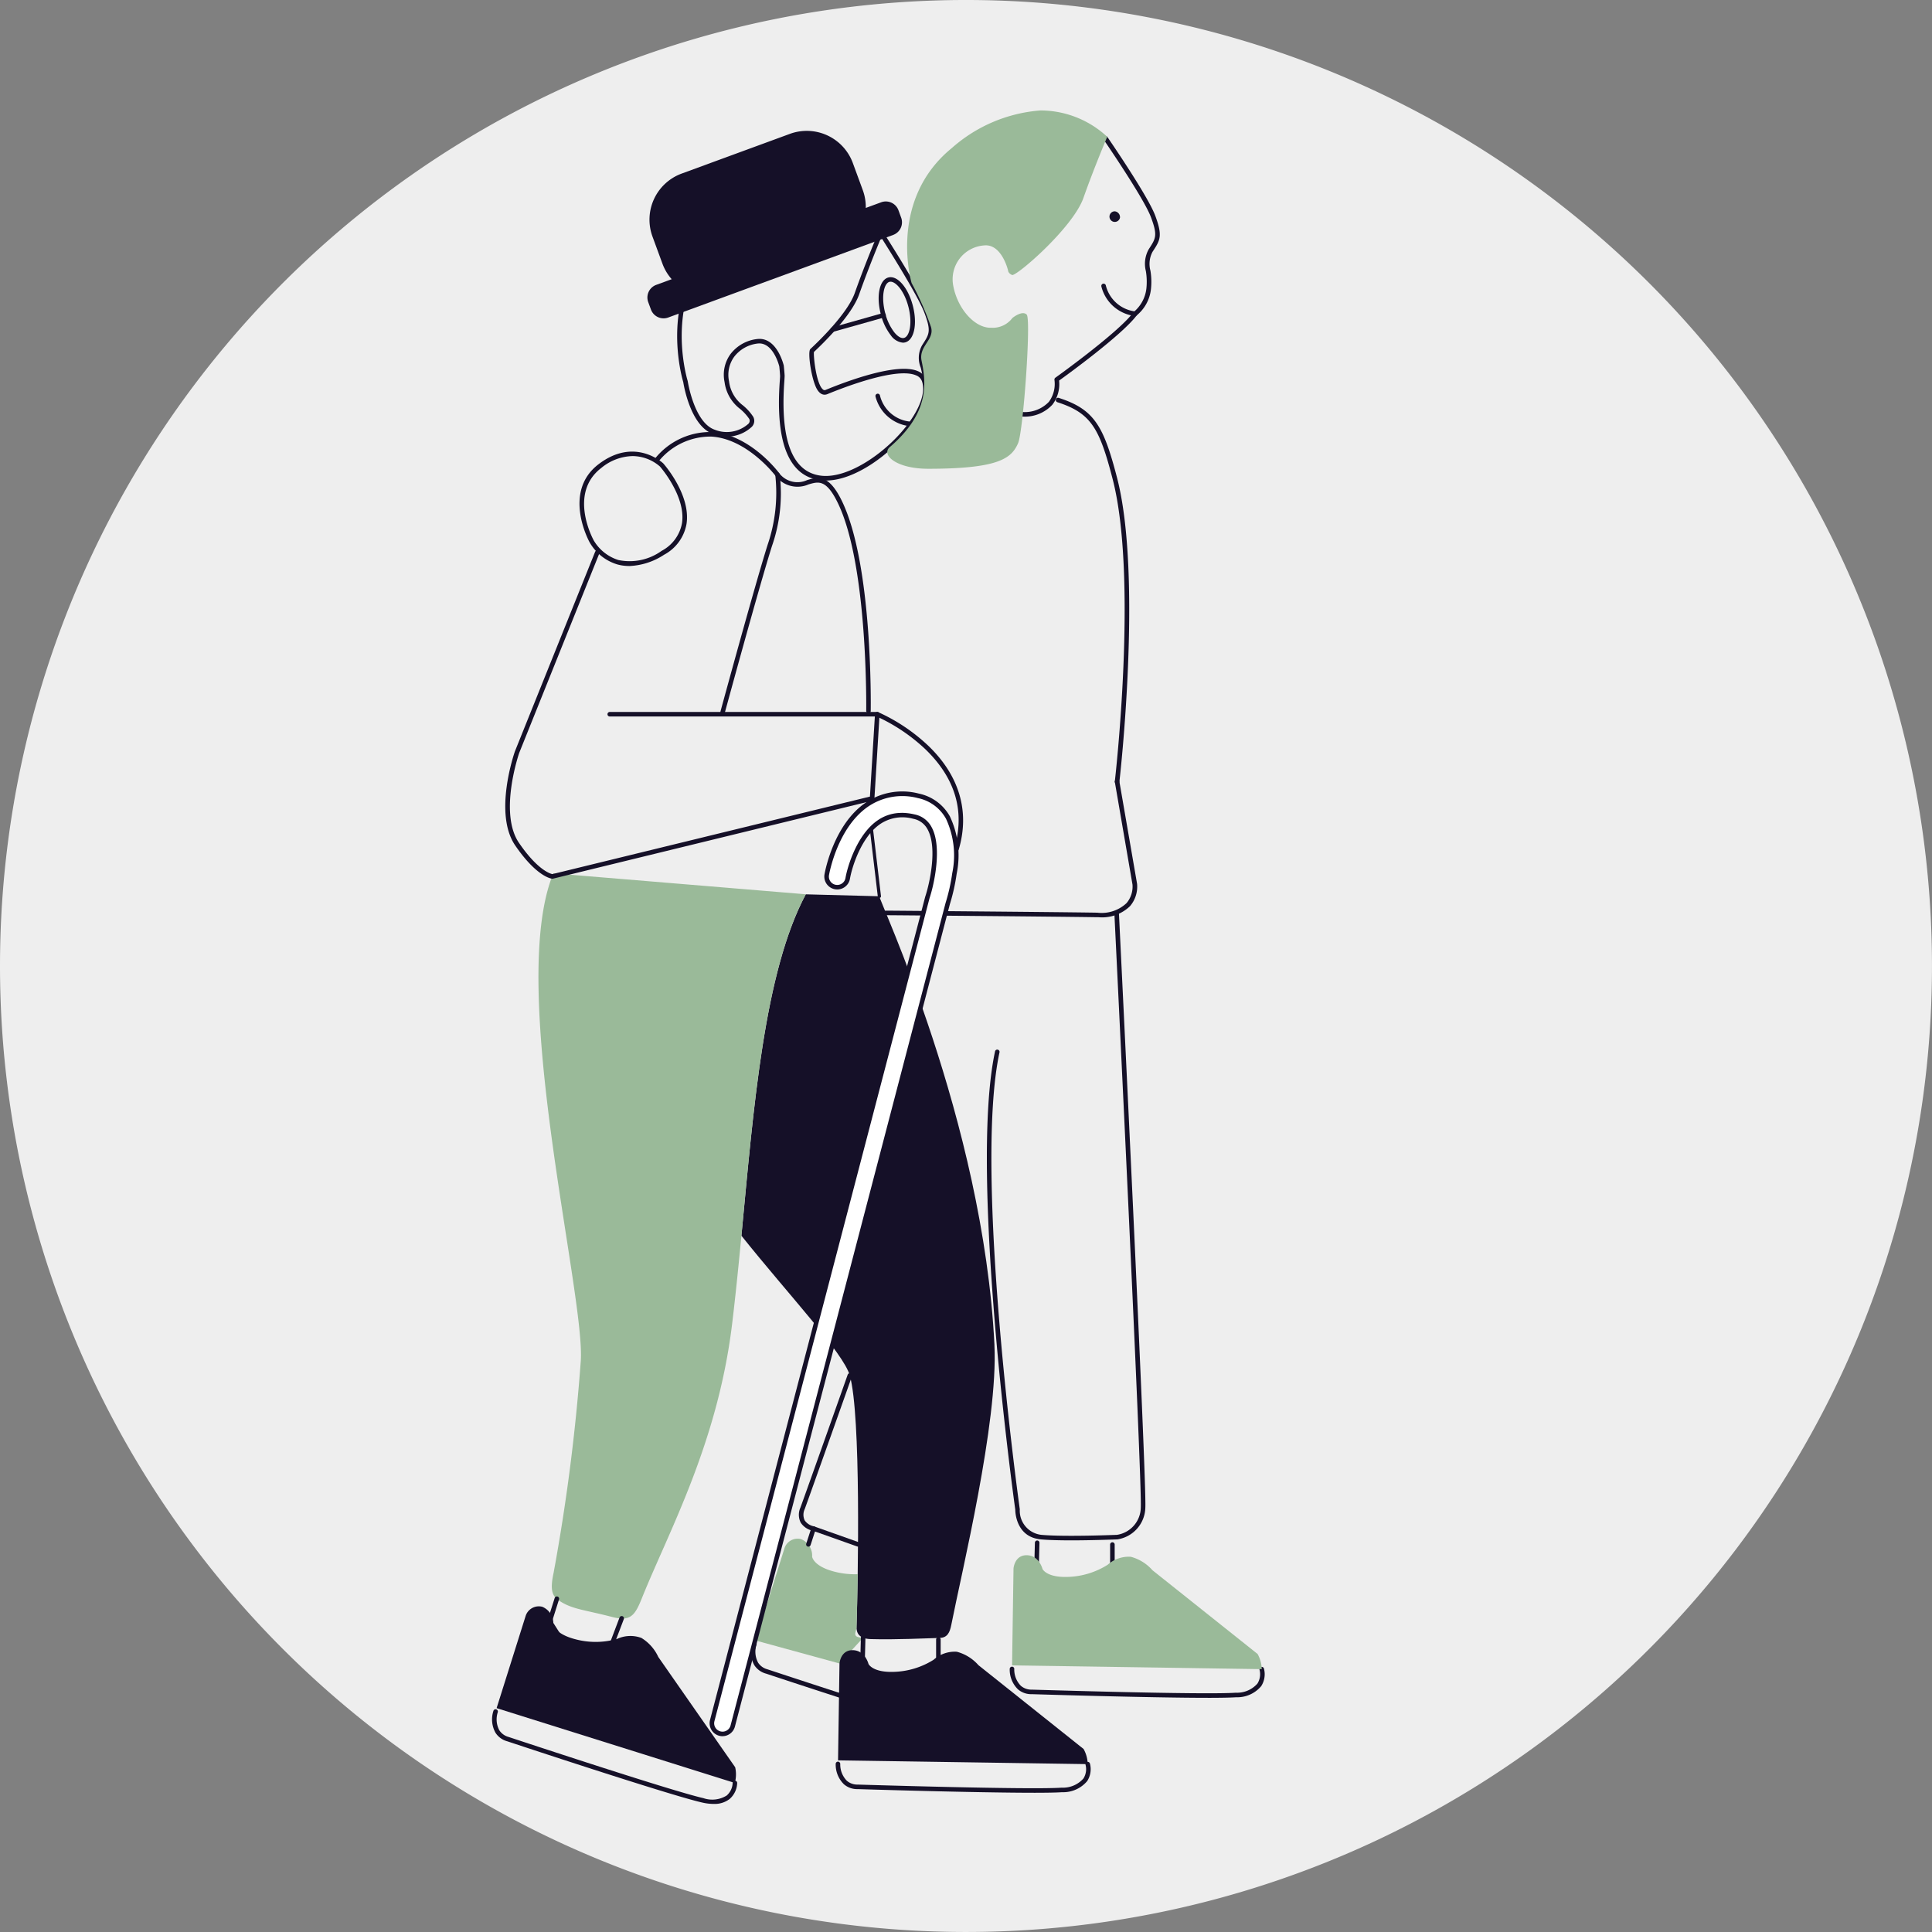
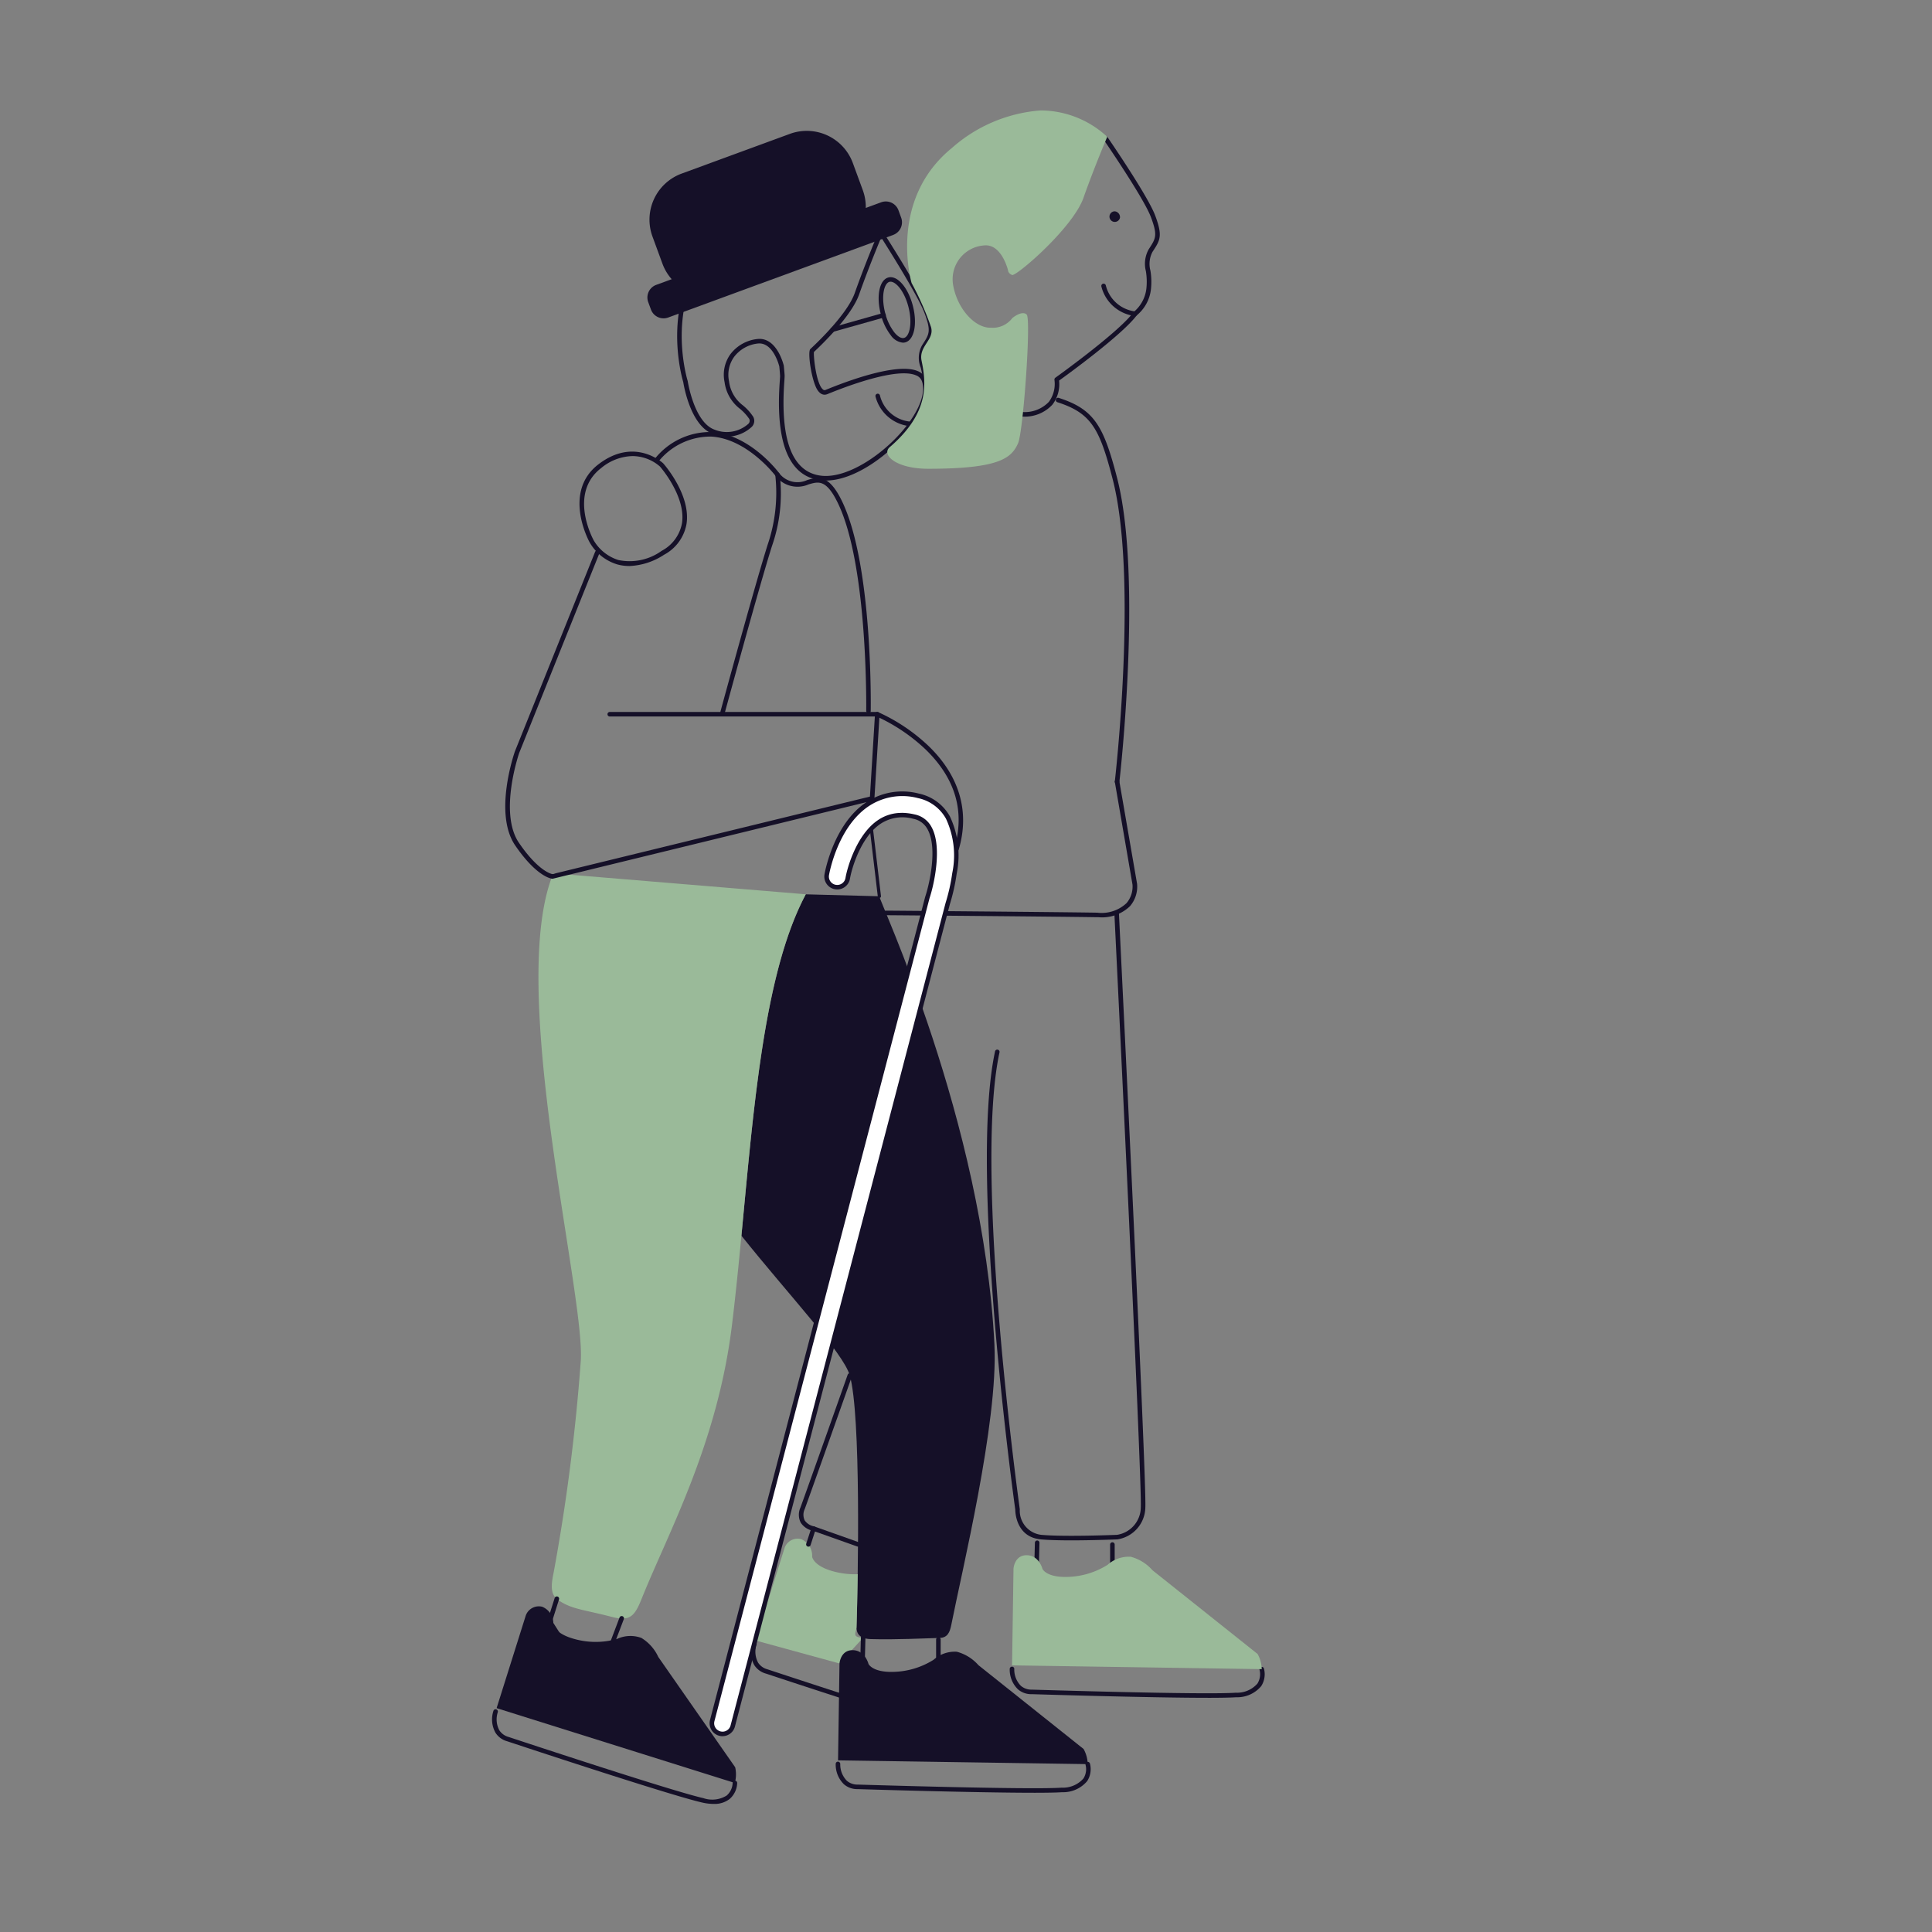
<svg xmlns="http://www.w3.org/2000/svg" id="Group_15772" data-name="Group 15772" width="199.002" height="199" viewBox="0 0 199.002 199">
  <rect x="0" y="0" width="199.002" height="199" fill="#808080" stroke="none" />
  <defs>
    <clipPath id="clip-path">
-       <rect id="Rectangle_8007" data-name="Rectangle 8007" width="199" height="199" fill="none" />
-     </clipPath>
+       </clipPath>
    <clipPath id="clip-path-2">
      <rect id="Rectangle_8008" data-name="Rectangle 8008" width="199.002" height="199" fill="none" />
    </clipPath>
  </defs>
  <g id="Group_15773" data-name="Group 15773">
    <g id="Group_15772-2" data-name="Group 15772" clip-path="url(#clip-path)">
      <path id="Path_75616" data-name="Path 75616" d="M99.5,199A99.5,99.5,0,1,0,0,99.5,99.5,99.5,0,0,0,99.5,199" fill="#eee" />
    </g>
  </g>
  <g id="Group_15775" data-name="Group 15775">
    <g id="Group_15774" data-name="Group 15774" clip-path="url(#clip-path-2)">
      <path id="Path_75617" data-name="Path 75617" d="M72.172,102.052C71.027,78.869,60.23,56.2,60.319,55.818l-7.583-.2c-4.291,8.045-5.36,21.865-6.629,35.162,4.818,6.037,10.508,12.073,11.165,14.4,1.161,4.121.853,20.864.691,25.868-.02.618.224,1.249,1.463,1.284,2.627.076,5.587-.084,7.1-.119.807-.02,1.05-.58,1.2-1.348,1.048-5.352,4.835-20.856,4.442-28.81" transform="translate(30.261 36.5)" fill="#151028" />
      <path id="Path_75618" data-name="Path 75618" d="M35.02,54.311c-4.838,11.705,3.357,43.606,2.819,50.307a201.436,201.436,0,0,1-2.791,21.731c-.451,2.075-.045,2.526.82,3.038,1.262.747,2.5.818,5.171,1.512,1.918.5,2.369-.1,3.106-1.94,2.725-6.789,7.785-15.894,9.282-28.182,1.911-15.675,2.3-34.385,7.594-44.308Z" transform="translate(21.977 35.645)" fill="#9aba99" />
      <path id="Path_75619" data-name="Path 75619" d="M55.215,59.854a.166.166,0,0,1-.164-.146l-1.164-9.8a.164.164,0,0,1,.144-.184.162.162,0,0,1,.184.146l1.164,9.8a.165.165,0,0,1-.144.184l-.02,0" transform="translate(35.365 32.631)" fill="#151028" />
      <path id="Path_75620" data-name="Path 75620" d="M59.369,20.722,48.2,24.825a5.056,5.056,0,0,1-6.47-3l-1.032-2.811a5.056,5.056,0,0,1,2.995-6.47l11.173-4.1a5.055,5.055,0,0,1,6.47,3l1.032,2.811a5.055,5.055,0,0,1-2.995,6.47" transform="translate(26.506 5.341)" fill="#151028" />
      <path id="Path_75621" data-name="Path 75621" d="M65.58,15.975,42.4,24.485a1.385,1.385,0,0,1-1.772-.822l-.283-.769a1.385,1.385,0,0,1,.82-1.772l23.182-8.51a1.386,1.386,0,0,1,1.772.82l.282.77a1.386,1.386,0,0,1-.82,1.772" transform="translate(26.423 8.222)" fill="#151028" />
      <path id="Path_75622" data-name="Path 75622" d="M55.638,108.553l2.438-2.653c-1.239-.036-.7-.527-.682-1.143.038-1.221.086-3.139.119-5.4a8.314,8.314,0,0,1-2.393-.26c-2.183-.557-2.3-1.539-2.3-1.539a1.845,1.845,0,0,0-1.143-1.815,1.424,1.424,0,0,0-1.7.921l-2.99,9.52Z" transform="translate(30.833 62.79)" fill="#9aba99" />
      <path id="Path_75623" data-name="Path 75623" d="M69.518,111.841a5.453,5.453,0,0,1-1.173-.142c-3.3-.737-19.909-6.249-20.076-6.306a2.086,2.086,0,0,1-1.229-.886,2.828,2.828,0,0,1-.215-2.239.234.234,0,0,1,.455.111,2.39,2.39,0,0,0,.156,1.875,1.632,1.632,0,0,0,.954.687c.194.063,16.783,5.567,20.058,6.3a2.819,2.819,0,0,0,2.4-.263,1.815,1.815,0,0,0,.616-1.3.235.235,0,0,1,.234-.235h0a.233.233,0,0,1,.234.232,2.26,2.26,0,0,1-.787,1.661,2.525,2.525,0,0,1-1.631.5" transform="translate(30.649 67)" fill="#151028" />
      <path id="Path_75624" data-name="Path 75624" d="M33.878,100.872a1.426,1.426,0,0,1,1.7-.923,1.848,1.848,0,0,1,1.141,1.817s.123.981,2.3,1.537a8.1,8.1,0,0,0,4.255-.035,3.277,3.277,0,0,1,2.519-.109,4.493,4.493,0,0,1,1.742,1.963l7.919,11.359a3.354,3.354,0,0,1-.036,1.617l-24.538-7.707Z" transform="translate(20.272 65.552)" fill="#151028" />
      <path id="Path_75625" data-name="Path 75625" d="M53.427,116.049a5.441,5.441,0,0,1-1.173-.142c-3.3-.737-19.909-6.249-20.076-6.306a2.086,2.086,0,0,1-1.229-.886,2.828,2.828,0,0,1-.217-2.239.235.235,0,0,1,.457.111,2.389,2.389,0,0,0,.152,1.87,1.655,1.655,0,0,0,.957.692c.194.063,16.782,5.567,20.058,6.3a2.815,2.815,0,0,0,2.407-.267,1.8,1.8,0,0,0,.613-1.294.232.232,0,0,1,.232-.235h0a.234.234,0,0,1,.235.232,2.268,2.268,0,0,1-.787,1.661,2.528,2.528,0,0,1-1.631.5" transform="translate(20.088 69.763)" fill="#151028" />
      <path id="Path_75626" data-name="Path 75626" d="M52.267,103.992s.1-1.39,1.37-1.37,1.615,1.414,1.615,1.414.4.906,2.647.818a8.115,8.115,0,0,0,4.066-1.247,3.269,3.269,0,0,1,2.385-.823,4.5,4.5,0,0,1,2.228,1.383L77.408,112.8a3.378,3.378,0,0,1,.426,1.56l-25.717-.389Z" transform="translate(34.204 67.351)" fill="#151028" />
      <path id="Path_75627" data-name="Path 75627" d="M72.37,112.76c-6.07,0-17.976-.371-18.122-.376a2.076,2.076,0,0,1-1.431-.5,2.826,2.826,0,0,1-.846-2.085.235.235,0,0,1,.224-.245.241.241,0,0,1,.245.224,2.386,2.386,0,0,0,.681,1.747,1.651,1.651,0,0,0,1.115.393c.2,0,17.673.552,21.02.316a2.805,2.805,0,0,0,2.231-.942,1.8,1.8,0,0,0,.219-1.413.234.234,0,0,1,.156-.293.238.238,0,0,1,.293.156,2.258,2.258,0,0,1-.28,1.815,3.226,3.226,0,0,1-2.585,1.146c-.593.041-1.623.058-2.918.058" transform="translate(34.109 71.9)" fill="#151028" />
      <path id="Path_75628" data-name="Path 75628" d="M47.729,55.949a.205.205,0,0,1-.063-.008.232.232,0,0,1-.164-.288c.033-.128,3.518-12.929,4.858-17.174a16.55,16.55,0,0,0,.792-7.119c-.335-.427-3.107-3.833-6.622-4.02a6.872,6.872,0,0,0-5.424,2.582.235.235,0,0,1-.345-.32,7.287,7.287,0,0,1,5.8-2.731c3.952.212,6.882,4.088,7,4.253a.208.208,0,0,1,.041.1,16.408,16.408,0,0,1-.8,7.4c-1.338,4.237-4.818,17.028-4.853,17.158a.235.235,0,0,1-.225.172" transform="translate(26.71 17.629)" fill="#151028" />
      <path id="Path_75629" data-name="Path 75629" d="M36.283,68.045h-.017c-.065,0-1.578-.151-3.819-3.425s-.119-9.438-.028-9.7l8.258-20.545a.23.23,0,0,1,.3-.129.234.234,0,0,1,.131.3L32.858,55.088c-.018.051-2.132,6.183-.023,9.265,1.913,2.8,3.225,3.173,3.438,3.218l32.712-7.985.505-8.248H42.185a.234.234,0,1,1,0-.469H69.741a.234.234,0,0,1,.171.073.239.239,0,0,1,.065.176l-.532,8.671a.236.236,0,0,1-.179.214L36.34,68.039a.226.226,0,0,1-.056.007" transform="translate(20.622 22.465)" fill="#151028" />
      <path id="Path_75630" data-name="Path 75630" d="M57.818,54.185a.262.262,0,0,1-.235-.239c0-.147.194-14.937-2.9-21.368-1.2-2.509-2.016-2.267-3.046-1.961a2.844,2.844,0,0,1-3.362-.841.234.234,0,0,1,.336-.326,2.376,2.376,0,0,0,2.892.717c1.095-.326,2.226-.663,3.6,2.208,3.139,6.532,2.953,20.969,2.945,21.578a.235.235,0,0,1-.235.232" transform="translate(31.64 19.281)" fill="#151028" />
      <path id="Path_75631" data-name="Path 75631" d="M57.927,27.819H57.91a4.087,4.087,0,0,1-3.46-3.038.236.236,0,0,1,.164-.288.231.231,0,0,1,.29.164,3.549,3.549,0,0,0,3.039,2.693.235.235,0,0,1-.017.469" transform="translate(35.731 16.068)" fill="#151028" />
      <path id="Path_75632" data-name="Path 75632" d="M57.438,41.176q-.219,0-.432-.02c-3.341-.313-4.795-3.76-4.323-10.244.018-.262.033-.442.03-.518-.025-.444-.081-.971-.081-.971s-.61-2.539-2.219-2.36a3.554,3.554,0,0,0-2.426,1.361,3.18,3.18,0,0,0-.532,2.528,3.647,3.647,0,0,0,1.426,2.479,5.2,5.2,0,0,1,1.053,1.158.868.868,0,0,1-.126,1.045,3.782,3.782,0,0,1-3.99.75c-2.375-.835-3.051-5.171-3.079-5.355-.022-.058-2.9-9.426,3.862-15.137,3.145-2.655,6.615-3.112,9.595-3.208a10.249,10.249,0,0,1,7.039,2.771.237.237,0,0,1,.066.273c-.015.031-1.368,3.218-2.446,6.277-.77,2.181-3.694,5.03-4.656,5.928-.056.522.247,3.293.924,3.856a.245.245,0,0,0,.278.053c2.152-.888,7.382-2.852,9.5-1.935a1.5,1.5,0,0,1,.848.85c.475,1.262-.084,3.036-1.578,4.992-2.062,2.7-5.747,5.426-8.734,5.426M50.585,26.584c1.842,0,2.483,2.645,2.511,2.761,0,.03.06.568.086,1.024,0,.084-.01.287-.03.578-.451,6.18.861,9.457,3.9,9.742,2.8.247,6.633-2.453,8.749-5.224,1.373-1.8,1.925-3.453,1.514-4.543a1.022,1.022,0,0,0-.6-.581c-2.011-.875-7.5,1.262-9.133,1.936-.224.089-.648.152-1.03-.446-.595-.931-1.035-3.9-.722-4.2.886-.822,3.834-3.667,4.581-5.785.944-2.68,2.1-5.454,2.388-6.143a9.667,9.667,0,0,0-6.59-2.554c-2.9.094-6.269.535-9.305,3.1-6.523,5.5-3.738,14.58-3.708,14.672.013.078.667,4.277,2.778,5.017a3.341,3.341,0,0,0,3.467-.6.438.438,0,0,0,.1-.5,4.86,4.86,0,0,0-.971-1.058,4.13,4.13,0,0,1-1.575-2.748,3.619,3.619,0,0,1,.616-2.89A4.023,4.023,0,0,1,50.358,26.6a1.789,1.789,0,0,1,.227-.013" transform="translate(27.638 8.321)" fill="#151028" />
      <path id="Path_75633" data-name="Path 75633" d="M59.484,30.4a.235.235,0,0,1-.235-.225,8.352,8.352,0,0,0-.272-1.724,2.645,2.645,0,0,1,.159-2.312l.036-.055c.7-1.082.893-1.373.2-3.24-.73-1.964-4.661-8.1-4.7-8.161a.235.235,0,0,1,.394-.255c.164.255,4,6.241,4.747,8.252.775,2.09.5,2.516-.247,3.659l-.036.056a2.2,2.2,0,0,0-.094,1.948,8.912,8.912,0,0,1,.285,1.814.236.236,0,0,1-.227.243Z" transform="translate(35.856 9.4)" fill="#151028" />
      <path id="Path_75634" data-name="Path 75634" d="M62.806,58.631a.249.249,0,0,1-.068-.01.235.235,0,0,1-.157-.292c1.125-3.776.128-7.207-2.963-10.2a18.461,18.461,0,0,0-5.058-3.4.235.235,0,0,1,.182-.434,18.659,18.659,0,0,1,5.193,3.491c3.188,3.079,4.26,6.773,3.1,10.678a.236.236,0,0,1-.225.167" transform="translate(35.713 29.058)" fill="#151028" />
      <path id="Path_75635" data-name="Path 75635" d="M36.63,105.677c-.171,0-.21,0-2.554-3.7a.236.236,0,0,1-.025-.2l.737-2.324a.235.235,0,1,1,.447.142l-.7,2.219c.754,1.188,1.906,2.985,2.2,3.382.439-.04,2.181-.214,3.447-.341l1.289-3.4a.235.235,0,1,1,.439.167l-1.342,3.531a.236.236,0,0,1-.2.151c-1.361.136-3.657.366-3.738.366" transform="translate(22.341 65.164)" fill="#151028" />
      <path id="Path_75636" data-name="Path 75636" d="M53.694,107.094a.235.235,0,0,1-.235-.242l.129-4.919a.233.233,0,0,1,.234-.227h.007a.234.234,0,0,1,.229.24l-.121,4.672,7.4-.172v-4.321a.234.234,0,1,1,.469,0v4.552a.233.233,0,0,1-.229.234l-7.876.184Z" transform="translate(35.085 66.75)" fill="#151028" />
      <path id="Path_75637" data-name="Path 75637" d="M57.141,23.983a1.72,1.72,0,0,1-1.249-.762,5.818,5.818,0,0,1-1.032-2.183c-.484-1.873-.137-3.53.788-3.77s2.031,1.042,2.516,2.915.139,3.53-.788,3.77a.934.934,0,0,1-.235.03M55.314,20.92a5.369,5.369,0,0,0,.942,2c.354.437.72.648,1,.573.566-.147.891-1.5.452-3.2s-1.38-2.715-1.946-2.577-.889,1.5-.451,3.2" transform="translate(35.862 11.313)" fill="#151028" />
      <path id="Path_75638" data-name="Path 75638" d="M51.881,21.408a.235.235,0,0,1-.065-.46l5.232-1.474a.229.229,0,0,1,.29.162.234.234,0,0,1-.162.288L51.946,21.4a.223.223,0,0,1-.065.008" transform="translate(33.896 12.773)" fill="#151028" />
      <path id="Path_75639" data-name="Path 75639" d="M83.192,106.856c-6.07,0-17.976-.371-18.122-.376a2.076,2.076,0,0,1-1.431-.5,2.826,2.826,0,0,1-.846-2.085.235.235,0,0,1,.224-.245.228.228,0,0,1,.245.224,2.384,2.384,0,0,0,.681,1.747,1.663,1.663,0,0,0,1.115.393c.205,0,17.674.552,21.02.316a2.8,2.8,0,0,0,2.228-.937,1.82,1.82,0,0,0,.222-1.419.234.234,0,0,1,.449-.136,2.258,2.258,0,0,1-.28,1.815,3.226,3.226,0,0,1-2.585,1.146c-.593.041-1.623.058-2.918.058" transform="translate(41.211 68.024)" fill="#151028" />
      <path id="Path_75640" data-name="Path 75640" d="M71.971,64.513l-.028,0a.236.236,0,0,1-.205-.26c.025-.209,2.41-20.982-.23-31.165-1.348-5.206-2.208-6.773-5.686-7.892a.234.234,0,0,1-.151-.295.228.228,0,0,1,.295-.151c3.664,1.178,4.618,2.9,6,8.22,2.662,10.267.267,31.129.242,31.337a.236.236,0,0,1-.234.207" transform="translate(43.092 16.234)" fill="#151028" />
      <path id="Path_75641" data-name="Path 75641" d="M64.516,101.189a.235.235,0,0,1-.235-.242l.129-4.919a.234.234,0,0,1,.235-.227h.007a.232.232,0,0,1,.227.24l-.121,4.672,7.4-.174V96.218a.234.234,0,1,1,.469,0v4.552a.235.235,0,0,1-.229.235l-7.876.184Z" transform="translate(42.188 62.875)" fill="#151028" />
      <path id="Path_75642" data-name="Path 75642" d="M63.7,31.332a.234.234,0,0,1,0-.469,3.423,3.423,0,0,0,2.688-1.05,3.108,3.108,0,0,0,.575-2.256.234.234,0,0,1,.094-.23c.063-.045,5.925-4.24,7.786-6.425a4.053,4.053,0,0,1-3.046-2.965.235.235,0,0,1,.454-.124A3.549,3.549,0,0,0,75.283,20.5a.238.238,0,0,1,.2.137.234.234,0,0,1-.023.237c-1.474,2-7.115,6.1-8.02,6.748a3.481,3.481,0,0,1-.689,2.481A3.864,3.864,0,0,1,63.7,31.332Z" transform="translate(41.65 11.578)" fill="#151028" />
      <path id="Path_75643" data-name="Path 75643" d="M71.886,27a.235.235,0,0,1-.137-.426,3.671,3.671,0,0,0,1.3-2.388A6.675,6.675,0,0,0,73,22.374a3.056,3.056,0,0,1,.29-2.251l.036-.056c.7-1.082.893-1.373.2-3.24-.727-1.961-4.83-7.934-4.871-7.993a.235.235,0,1,1,.388-.267c.171.247,4.176,6.08,4.924,8.1.777,2.089.5,2.516-.247,3.66l-.036.055a2.644,2.644,0,0,0-.217,1.936,7,7,0,0,1,.053,1.93,4.063,4.063,0,0,1-1.5,2.71.227.227,0,0,1-.134.043" transform="translate(45.03 5.556)" fill="#151028" />
      <path id="Path_75644" data-name="Path 75644" d="M70.073,13.8a.546.546,0,1,1-.533-.658.605.605,0,0,1,.533.658" transform="translate(45.288 8.624)" fill="#151028" />
      <path id="Path_75645" data-name="Path 75645" d="M41.147,39.868a4.493,4.493,0,0,1-1.239-.171,4.911,4.911,0,0,1-2.844-2.3c-.1-.184-2.768-5.168.921-8,3.738-2.874,6.648-.133,6.678-.1.129.144,2.846,3.251,2.4,6.226a4.478,4.478,0,0,1-2.317,3.188,7.014,7.014,0,0,1-3.594,1.161m.343-11.326a5.239,5.239,0,0,0-3.218,1.227c-3.422,2.629-.823,7.359-.8,7.405l0,.008a4.516,4.516,0,0,0,2.562,2.065,5.643,5.643,0,0,0,4.457-.942,4.035,4.035,0,0,0,2.1-2.857c.417-2.763-2.243-5.8-2.271-5.832a4.339,4.339,0,0,0-2.834-1.075" transform="translate(23.652 18.432)" fill="#151028" />
      <path id="Path_75646" data-name="Path 75646" d="M55.477,97.01A.208.208,0,0,1,55.4,97l-4.356-1.545-.454,1.4a.234.234,0,1,1-.446-.146l.527-1.625a.238.238,0,0,1,.119-.137.25.25,0,0,1,.182-.012l4.583,1.626a.234.234,0,0,1-.078.455" transform="translate(32.902 62.294)" fill="#151028" />
      <path id="Path_75647" data-name="Path 75647" d="M51.19,101.632a.142.142,0,0,1-.038,0,1.954,1.954,0,0,1-1.275-.831,1.792,1.792,0,0,1-.036-1.562c.646-1.761,4.825-13.563,4.866-13.683a.235.235,0,0,1,.444.157c-.043.119-4.222,11.924-4.87,13.688a1.354,1.354,0,0,0,0,1.161,1.515,1.515,0,0,0,.949.608.234.234,0,0,1-.04.465" transform="translate(32.606 56.046)" fill="#151028" />
      <path id="Path_75648" data-name="Path 75648" d="M70.084,121.481c-1.164,0-2.314-.025-3.144-.1-2.675-.24-2.645-3.041-2.643-3.069-.046-.306-4.81-34.552-2.084-47.193a.23.23,0,0,1,.278-.181.233.233,0,0,1,.181.278c-2.708,12.56,2.044,46.724,2.092,47.067a2.5,2.5,0,0,0,2.218,2.63c2.445.22,7.733,0,7.786,0a2.885,2.885,0,0,0,2.458-2.832c.146-2.711-2.692-60.6-2.721-61.182a.235.235,0,0,1,.224-.245.241.241,0,0,1,.245.224c.118,2.387,2.869,58.494,2.721,61.23a3.389,3.389,0,0,1-2.889,3.273c-.048,0-2.413.1-4.722.1" transform="translate(40.279 37.181)" fill="#151028" />
      <path id="Path_75649" data-name="Path 75649" d="M77.1,62.668c-.048,0-.1,0-.144,0-4.227-.07-21.6-.209-21.775-.21a.234.234,0,1,1,0-.469h0c.176,0,17.552.139,21.78.21a3.741,3.741,0,0,0,3.011-.985,2.637,2.637,0,0,0,.613-1.915L78.767,48.741a.235.235,0,0,1,.464-.08l1.827,10.566a3.094,3.094,0,0,1-.729,2.3A4.139,4.139,0,0,1,77.1,62.668" transform="translate(36.065 31.81)" fill="#151028" />
      <path id="Path_75650" data-name="Path 75650" d="M45.517,146.188a1.1,1.1,0,0,1-1.212-1.36L66.456,60.08c.007-.025.013-.048.022-.071.434-1.312,1.317-5.153.2-7.132a2.309,2.309,0,0,0-1.617-1.169,4.338,4.338,0,0,0-3.538.547c-2.092,1.4-3.061,4.672-3.26,5.817A1.1,1.1,0,0,1,56.1,57.7c.035-.205.908-5.068,4.2-7.266a6.5,6.5,0,0,1,5.239-.861A4.542,4.542,0,0,1,68.586,51.8a9.17,9.17,0,0,1,.674,5.762,19.787,19.787,0,0,1-.691,3.1L46.427,145.376a1.1,1.1,0,0,1-.909.812" transform="translate(29.055 32.401)" fill="#fff" />
      <path id="Path_75651" data-name="Path 75651" d="M45.459,146.527a1.273,1.273,0,0,1-.331-.043,1.332,1.332,0,0,1-.956-1.622L66.323,60.114a.871.871,0,0,1,.026-.089c.424-1.282,1.292-5.034.215-6.938A2.1,2.1,0,0,0,65.1,52.029a4.115,4.115,0,0,0-3.357.513c-2.022,1.35-2.965,4.543-3.157,5.661a1.33,1.33,0,0,1-2.622-.452c.036-.21.926-5.168,4.3-7.422a6.722,6.722,0,0,1,5.421-.894,4.769,4.769,0,0,1,3.193,2.345,9.417,9.417,0,0,1,.7,5.911,20.014,20.014,0,0,1-.7,3.134l-22.138,84.7a1.329,1.329,0,0,1-1.1.986,1.686,1.686,0,0,1-.184.012M63.917,51.418a5.786,5.786,0,0,1,1.289.154,2.533,2.533,0,0,1,1.769,1.282c1.159,2.054.263,5.983-.181,7.321l-.017.056-22.151,84.75a.862.862,0,0,0,.618,1.048.907.907,0,0,0,.333.02l0,0a.853.853,0,0,0,.714-.636L68.435,60.7a19.449,19.449,0,0,0,.687-3.067,8.968,8.968,0,0,0-.648-5.617,4.307,4.307,0,0,0-2.889-2.118,6.271,6.271,0,0,0-5.057.828c-3.212,2.143-4.066,6.908-4.1,7.111a.861.861,0,0,0,.146.643.851.851,0,0,0,.557.351.864.864,0,0,0,.643-.144.851.851,0,0,0,.351-.557c.2-1.173,1.2-4.532,3.361-5.973a4.269,4.269,0,0,1,2.431-.734" transform="translate(28.962 32.308)" fill="#151028" />
      <path id="Path_75652" data-name="Path 75652" d="M63.089,98.087s.1-1.39,1.37-1.37,1.615,1.414,1.615,1.414.4.906,2.647.818A8.115,8.115,0,0,0,72.786,97.7a3.269,3.269,0,0,1,2.385-.823A4.5,4.5,0,0,1,77.4,98.262l10.831,8.629a3.378,3.378,0,0,1,.426,1.56l-25.717-.389Z" transform="translate(41.306 63.476)" fill="#9aba99" />
      <path id="Path_75653" data-name="Path 75653" d="M77.838,9.589a10.111,10.111,0,0,0-6.882-2.718,15.523,15.523,0,0,0-9.126,3.869c-6.645,5.418-4.147,13.906-4.147,13.906a30.316,30.316,0,0,1,2,4.532c.386,1.317-1.285,1.953-.972,3.468.482,2.34.828,5.368-3.273,8.9-.909.783.628,2.233,3.962,2.233,7.3,0,8.57-1.09,9.25-2.627.538-1.216,1.363-12.782.889-13.254s-1.476.354-1.476.354a2.524,2.524,0,0,1-2.186,1c-1.655.06-3.455-1.92-3.9-4.311a3.492,3.492,0,0,1,3.16-4.166c1.832-.205,2.481,2.571,2.481,2.571s0,.295.414.472,6.261-4.843,7.354-7.945,2.451-6.291,2.451-6.291" transform="translate(36.214 4.506)" fill="#9aba99" />
    </g>
  </g>
</svg>